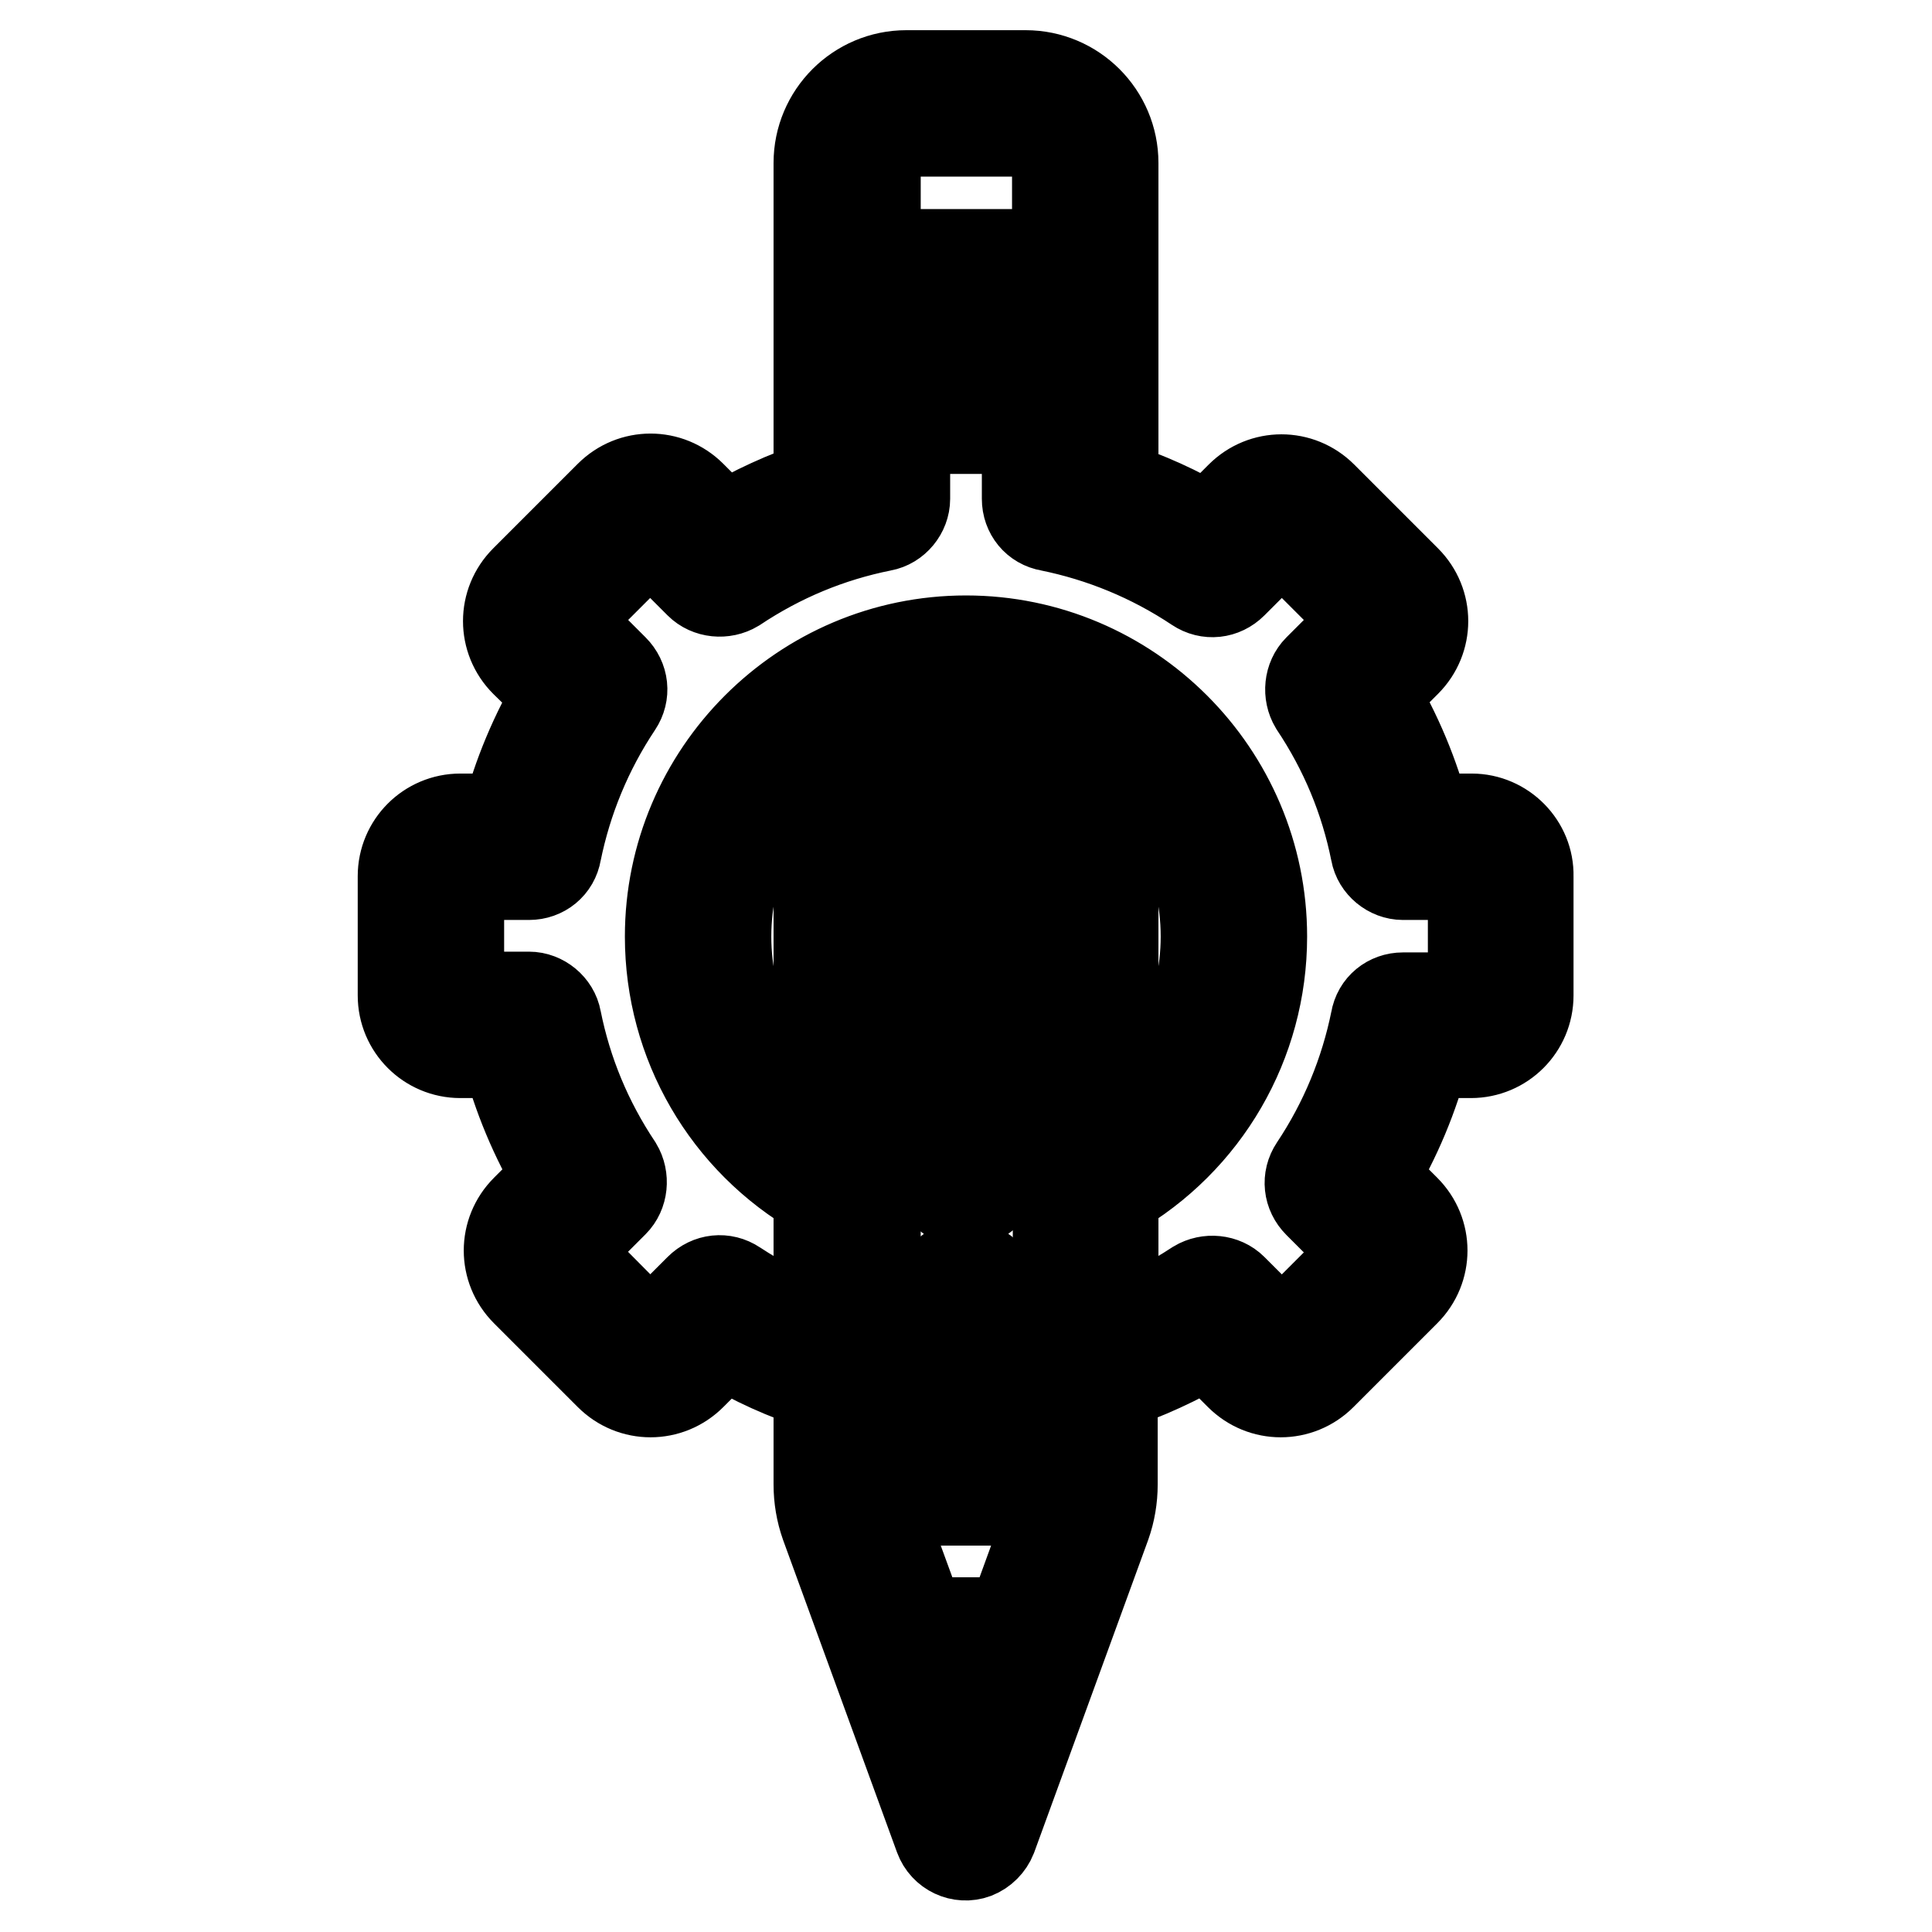
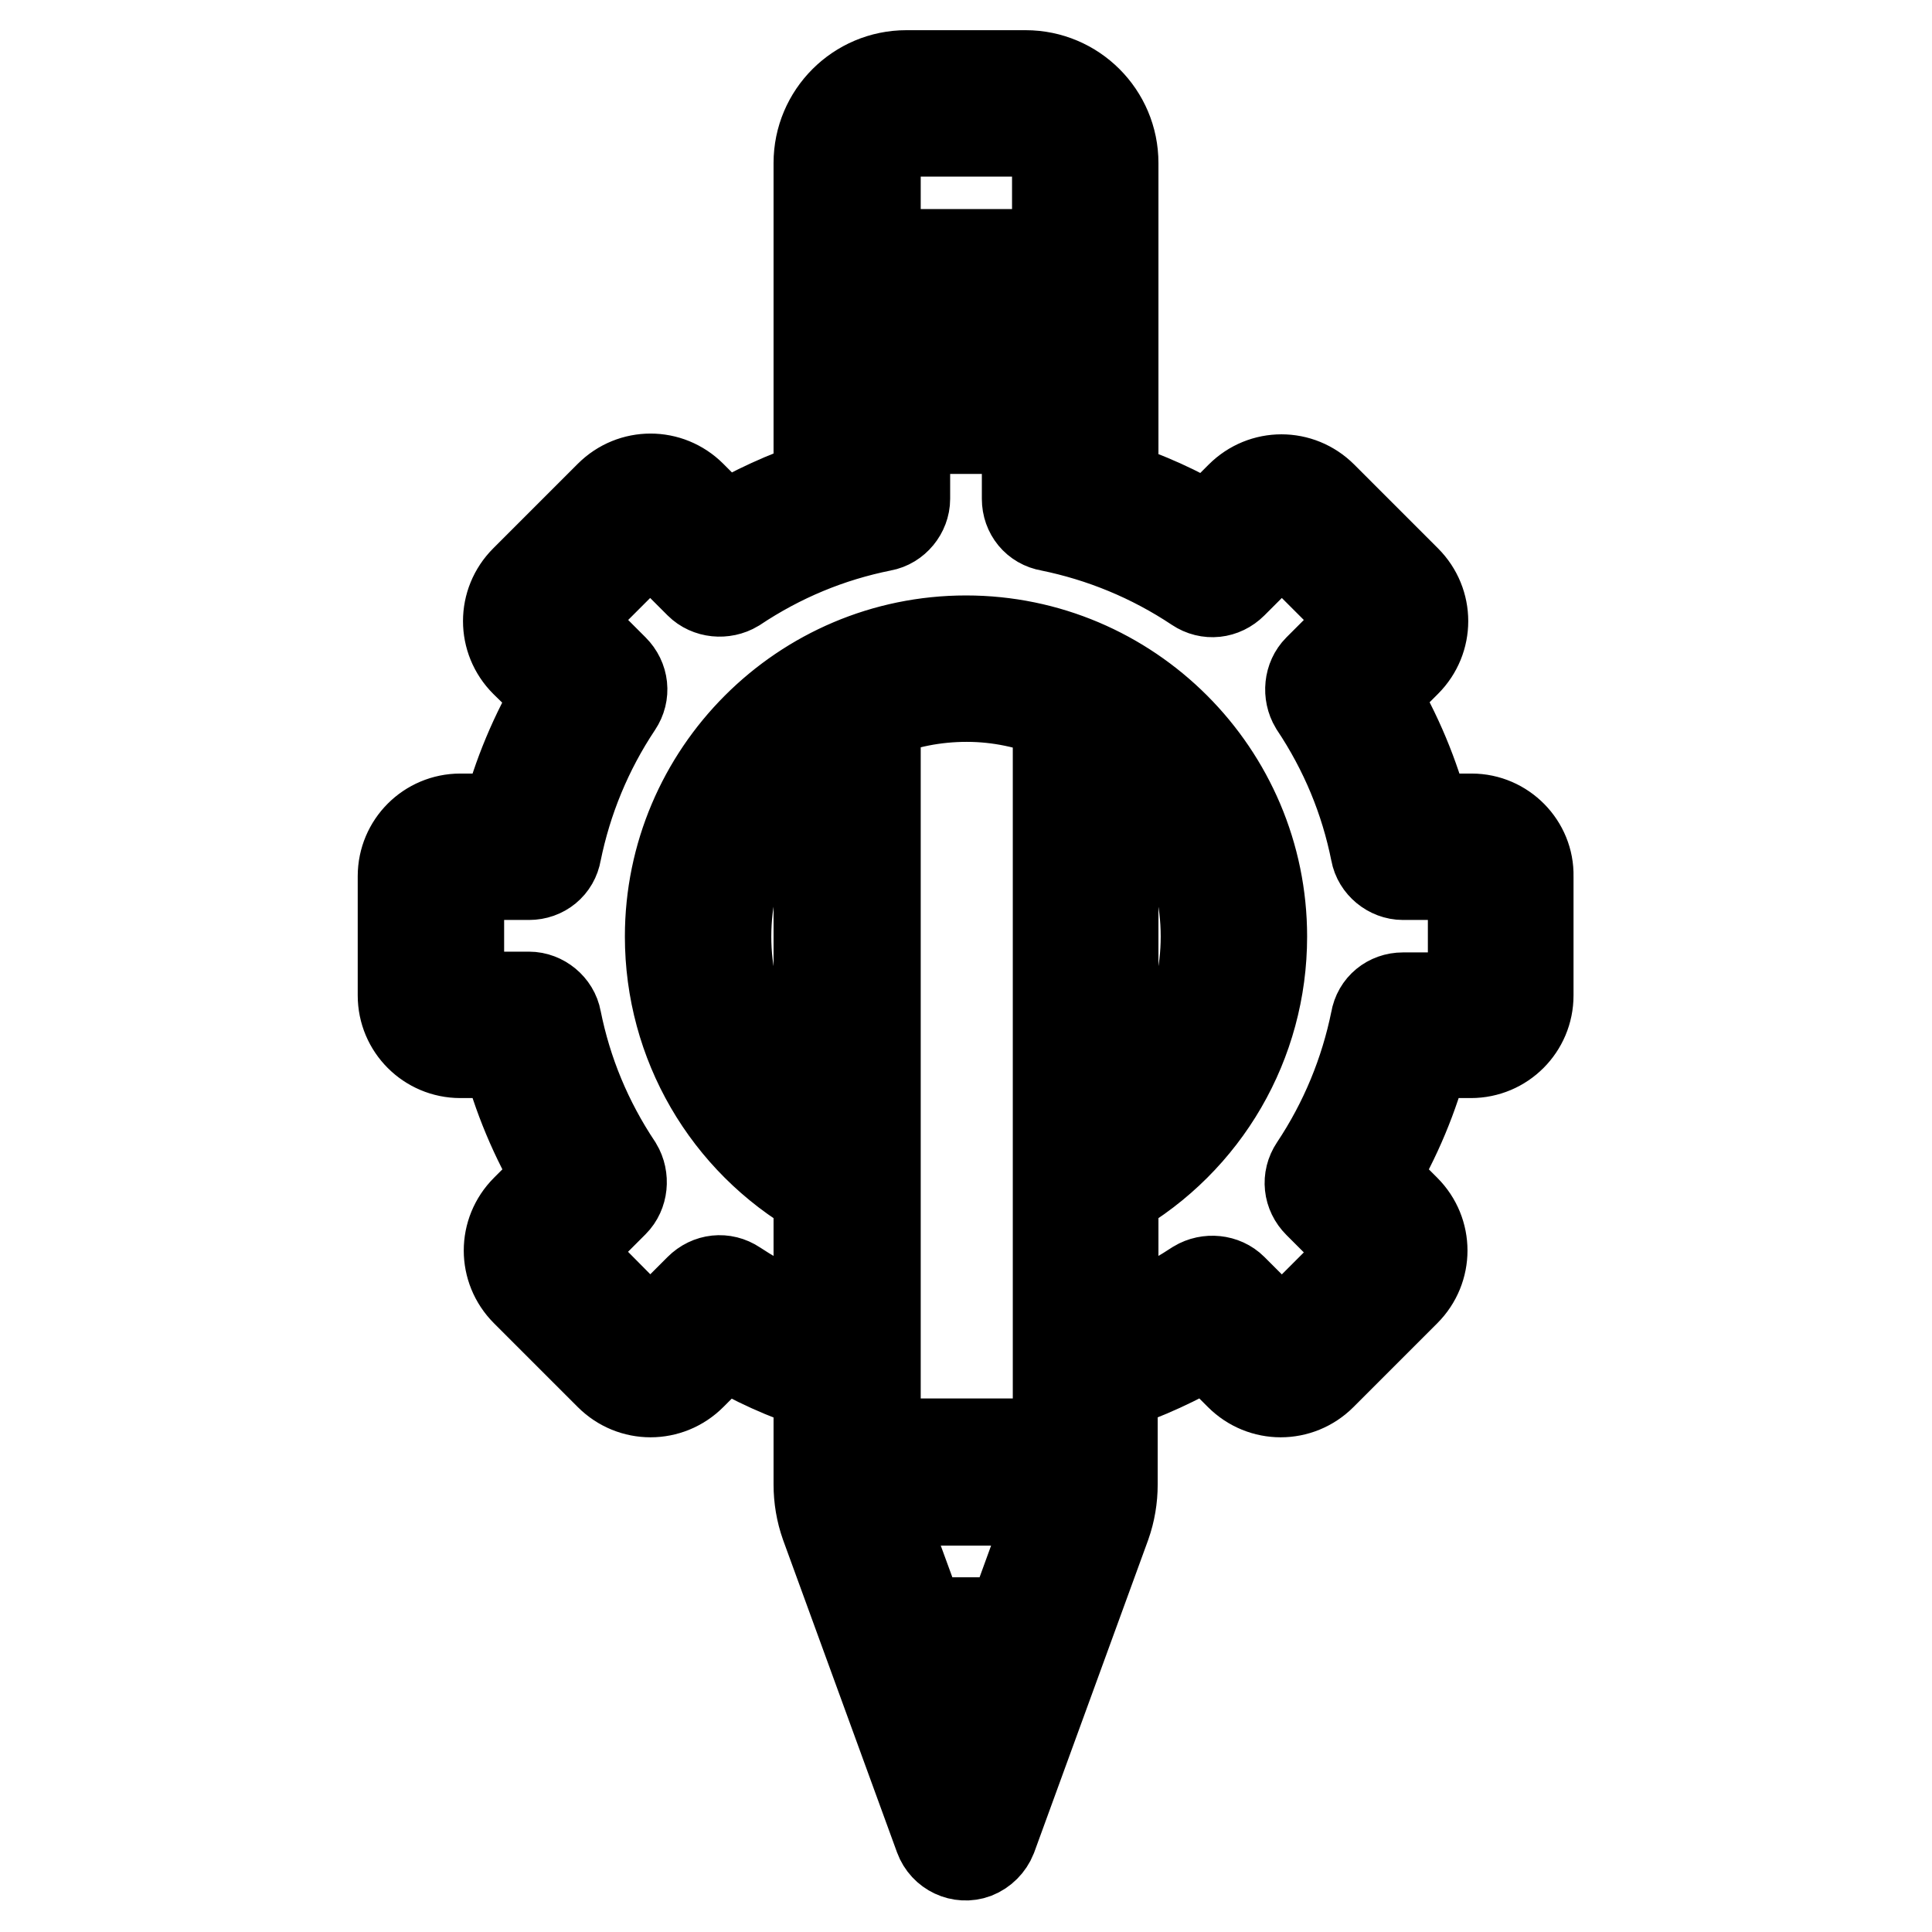
<svg xmlns="http://www.w3.org/2000/svg" version="1.1" x="0px" y="0px" viewBox="0 0 256 256" enable-background="new 0 0 256 256" xml:space="preserve">
  <g>
    <path stroke-width="12" fill-opacity="0" stroke="#000000" d="M195,108.5h-6.1c-1.5-5.8-3.8-11.3-6.9-16.5l4.3-4.3c3-3,3-7.8,0-10.8l-11.1-11.1c-3-3-7.8-3-10.8,0 l-4.3,4.3c-4-2.4-8.2-4.3-12.6-5.7V21.6c0-6.4-5.2-11.6-11.6-11.6h-15.8c-6.4,0-11.6,5.2-11.6,11.6v42.7c-4.4,1.4-8.6,3.4-12.6,5.7 l-4.3-4.3c-3-3-7.8-3-10.8,0L69.6,76.9c-3,3-3,7.8,0,10.8L74,92c-3.1,5.2-5.4,10.7-6.9,16.5H61c-4.2,0-7.6,3.4-7.6,7.6v15.8 c0,4.2,3.4,7.6,7.6,7.6h6.1c1.5,5.8,3.8,11.3,6.9,16.5l-4.3,4.3c-3,3-3,7.8,0,10.8l11.1,11.1c3,3,7.8,3,10.8,0l4.3-4.3 c4,2.4,8.2,4.3,12.6,5.7v13.1c0,1.8,0.3,3.6,0.9,5.3l15.1,41.4c0.7,1.9,2.8,2.9,4.7,2.2c1-0.4,1.8-1.2,2.2-2.2l15.1-41.4 c0.6-1.7,0.9-3.5,0.9-5.3v-13.1c4.4-1.4,8.6-3.4,12.6-5.7l4.3,4.3c3,3,7.8,3,10.8,0l11.1-11.1c3-3,3-7.8,0-10.8l-4.3-4.3 c3.1-5.2,5.4-10.7,6.9-16.5h6.1c4.2,0,7.6-3.4,7.6-7.6v-15.8C202.6,112,199.2,108.5,195,108.5z M115.9,21.6c0-2.3,1.9-4.2,4.2-4.2 h15.8c2.3,0,4.2,1.9,4.2,4.2v12.1h-24.1V21.6z M115.9,41h24.1v9.6c-1.2-0.8-2.7-1.3-4.2-1.3h-15.8c-1.5,0-2.9,0.4-4.2,1.3V41z  M108.5,149.2c-7.7-6-12.3-15.2-12.3-25.1c0-10.2,4.8-19.3,12.3-25.1V149.2z M128,231.5l-3.3-9.1h6.6L128,231.5z M139.6,199.6 L134,215h-12l-5.6-15.3c-0.1-0.3-0.2-0.6-0.3-0.9h23.7C139.8,199,139.7,199.3,139.6,199.6L139.6,199.6z M140.1,191.3h-24.1V94.7 c3.8-1.6,7.9-2.4,12.1-2.4c4.3,0,8.3,0.9,12.1,2.4V191.3L140.1,191.3z M195,132.2h-9.1c-1.8,0-3.3,1.2-3.6,3 c-1.4,6.9-4.1,13.5-8.1,19.5c-1,1.5-0.8,3.4,0.5,4.7l6.4,6.4c0.1,0.1,0.1,0.3,0,0.3L170,177.2c-0.1,0.1-0.3,0.1-0.3,0l-6.4-6.4 c-1.2-1.2-3.2-1.4-4.7-0.5c-3.5,2.3-7.2,4.2-11.1,5.7v-17.9c12.2-7,19.7-19.9,19.7-34c0-21.6-17.6-39.2-39.2-39.2 c-21.6,0-39.2,17.6-39.2,39.2c0,14.1,7.5,27,19.7,34V176c-3.9-1.5-7.6-3.4-11.1-5.7c-1.5-1-3.4-0.8-4.7,0.5l-6.4,6.4 c-0.1,0.1-0.3,0.1-0.3,0L74.9,166c-0.1-0.1-0.1-0.3,0-0.3l6.4-6.4c1.2-1.2,1.4-3.2,0.5-4.7c-4-6-6.7-12.5-8.1-19.5 c-0.3-1.7-1.9-3-3.6-3H61c-0.1,0-0.2-0.1-0.2-0.2v-15.8c0-0.1,0.1-0.2,0.2-0.2h9.1c1.8,0,3.3-1.2,3.6-3c1.4-6.9,4.1-13.5,8.1-19.5 c1-1.5,0.8-3.4-0.5-4.7l-6.4-6.4c-0.1-0.1-0.1-0.3,0-0.3L86,70.9c0.1-0.1,0.3-0.1,0.3,0l6.4,6.4c1.2,1.2,3.2,1.4,4.7,0.5 c6-4,12.5-6.7,19.5-8.1c1.7-0.3,3-1.9,3-3.6v-9.1c0-0.1,0.1-0.2,0.2-0.2h15.8c0.1,0,0.2,0.1,0.2,0.2v9.1c0,1.8,1.2,3.3,3,3.6 c6.9,1.4,13.5,4.1,19.5,8.1c1.5,1,3.4,0.8,4.7-0.5l6.4-6.4c0.1-0.1,0.3-0.1,0.3,0l11.1,11.1c0.1,0.1,0.1,0.3,0,0.3l-6.4,6.4 c-1.2,1.2-1.4,3.2-0.5,4.7c4,6,6.7,12.5,8.1,19.5c0.3,1.7,1.9,3,3.6,3h9.1c0.1,0,0.2,0.1,0.2,0.2v15.8l0,0 C195.3,132.1,195.1,132.2,195,132.2L195,132.2z M147.5,149.2V99c7.5,5.8,12.3,14.9,12.3,25.1C159.8,134,155.2,143.2,147.5,149.2z" />
-     <path stroke-width="12" fill-opacity="0" stroke="#000000" d="M128,100.7c-2,0-3.7,1.7-3.7,3.7v51.2c0,2,1.7,3.7,3.7,3.7c2,0,3.7-1.7,3.7-3.7v-51.2 C131.7,102.3,130,100.7,128,100.7z M128,167.7c-2,0-3.7,1.7-3.7,3.7v7.9c0,2,1.7,3.7,3.7,3.7c2,0,3.7-1.7,3.7-3.7v-7.9 C131.7,169.3,130,167.7,128,167.7z" />
  </g>
</svg>